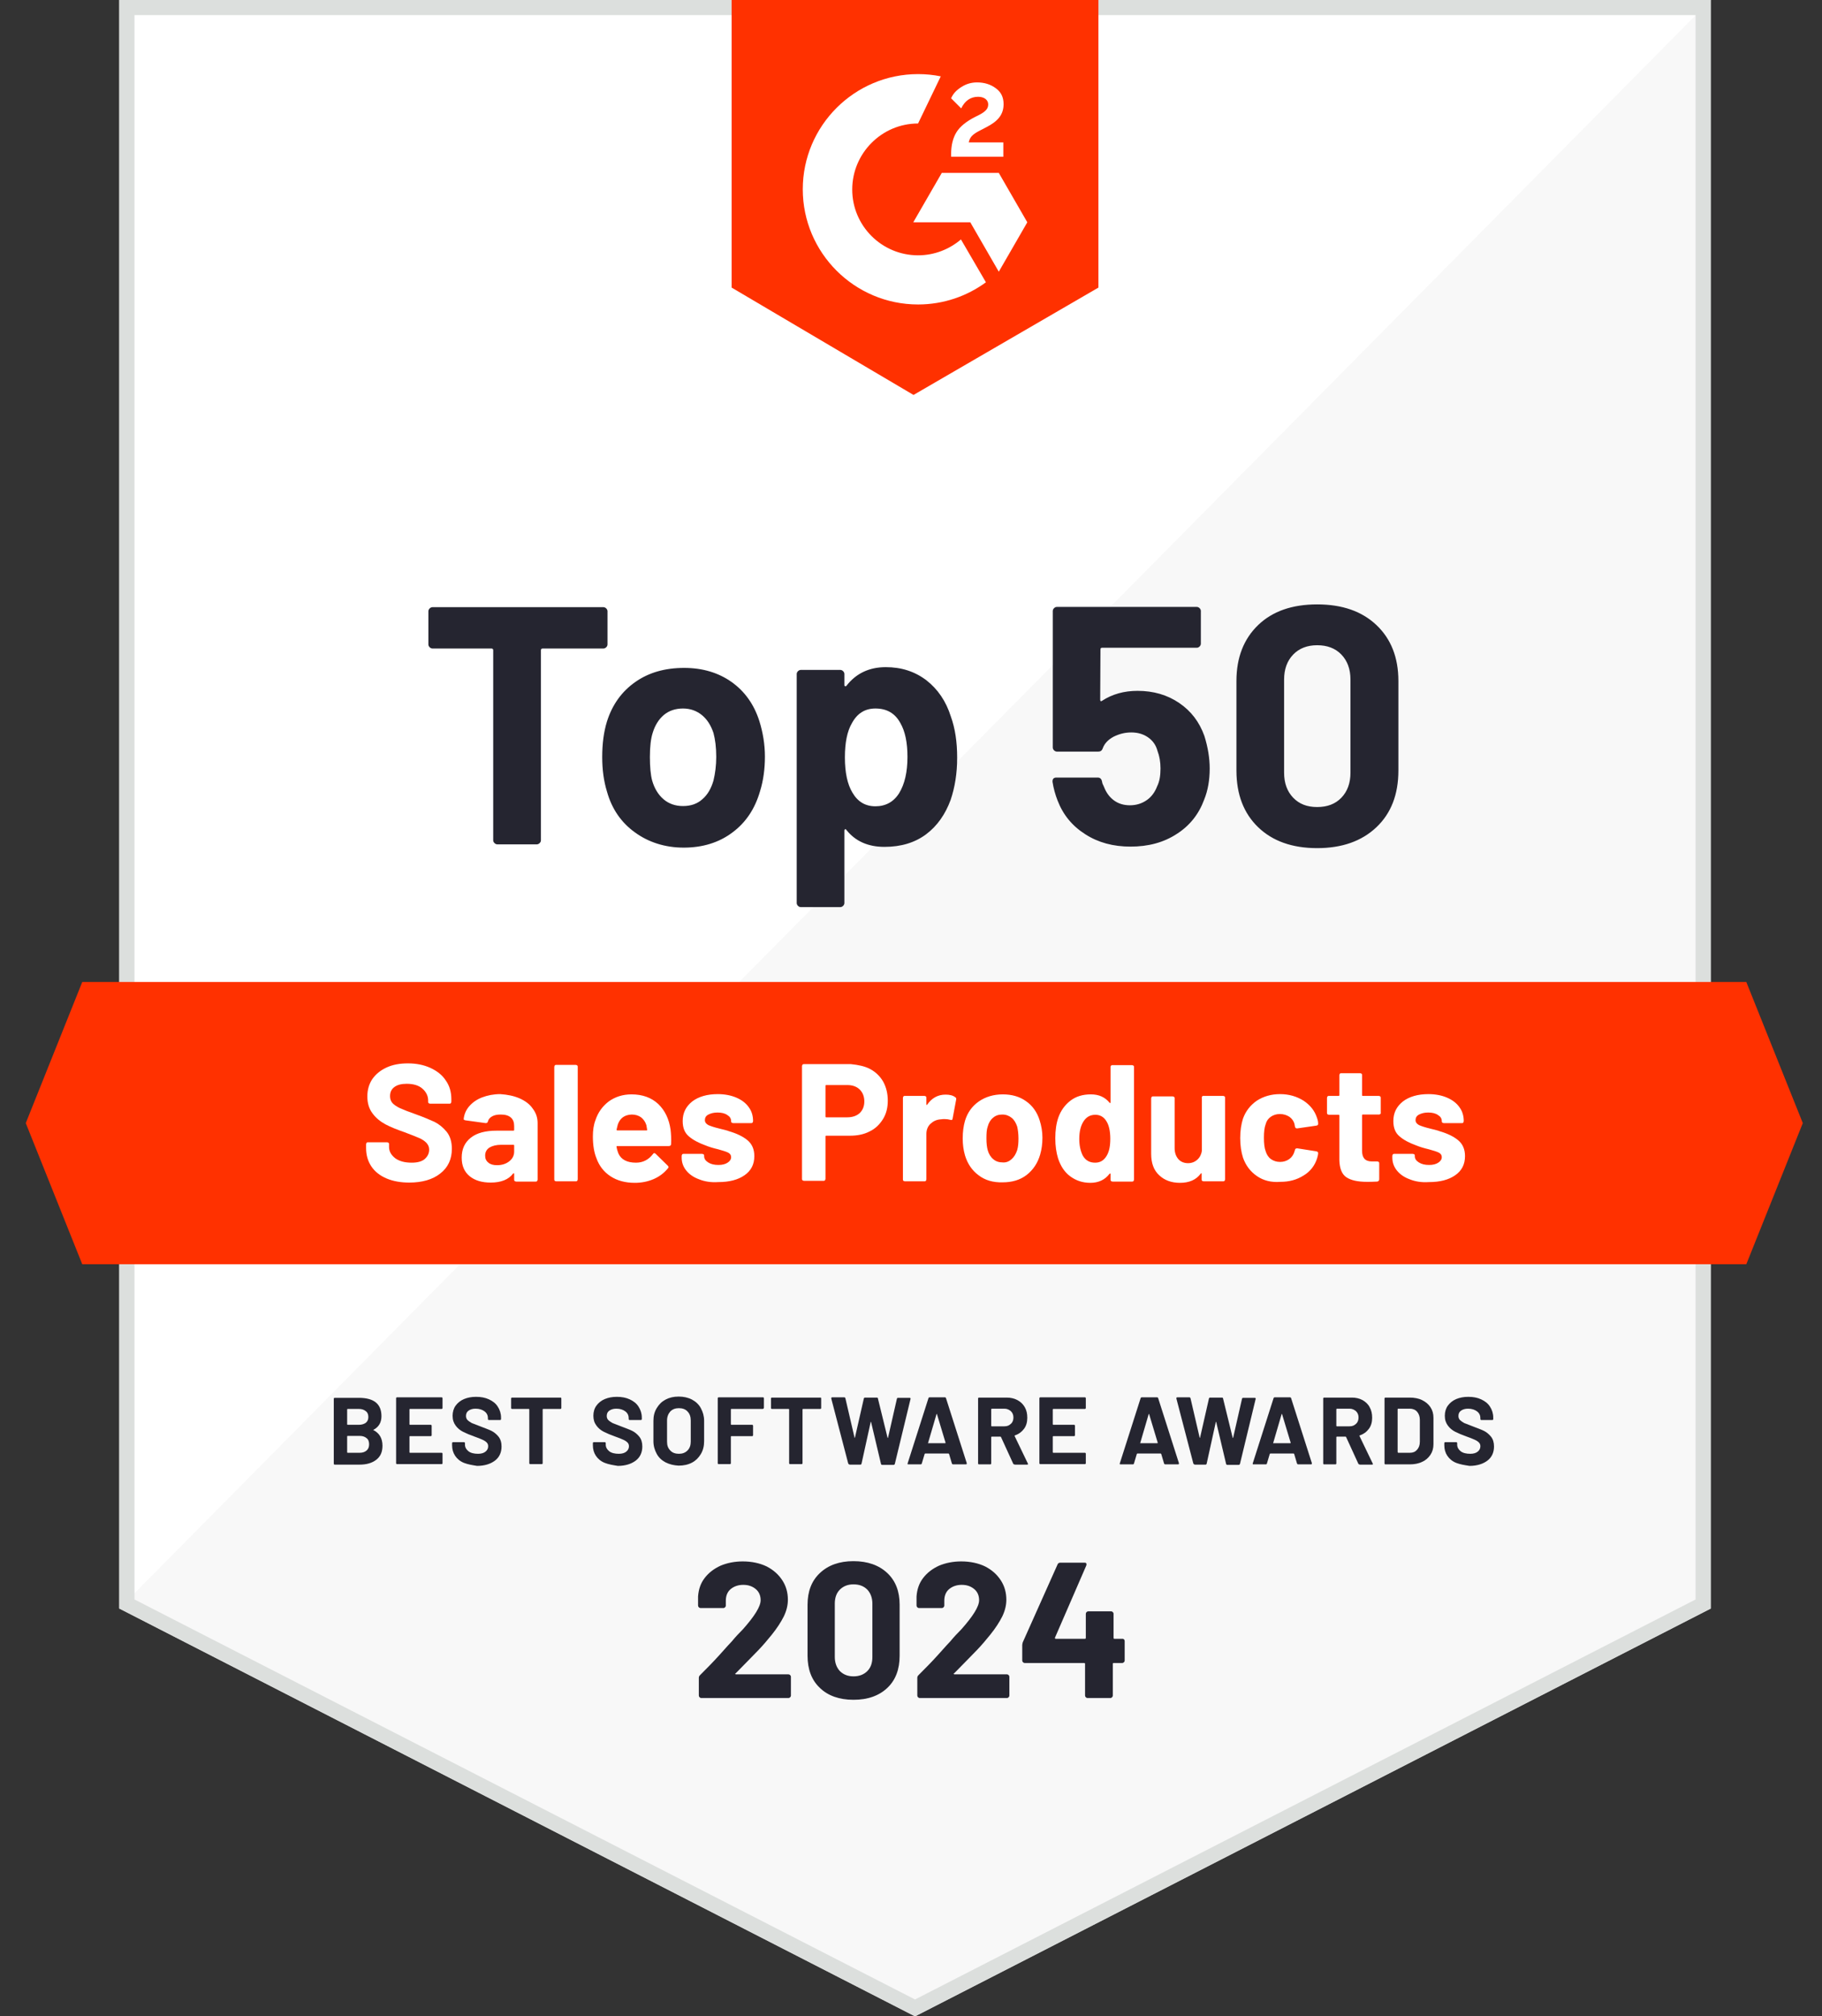
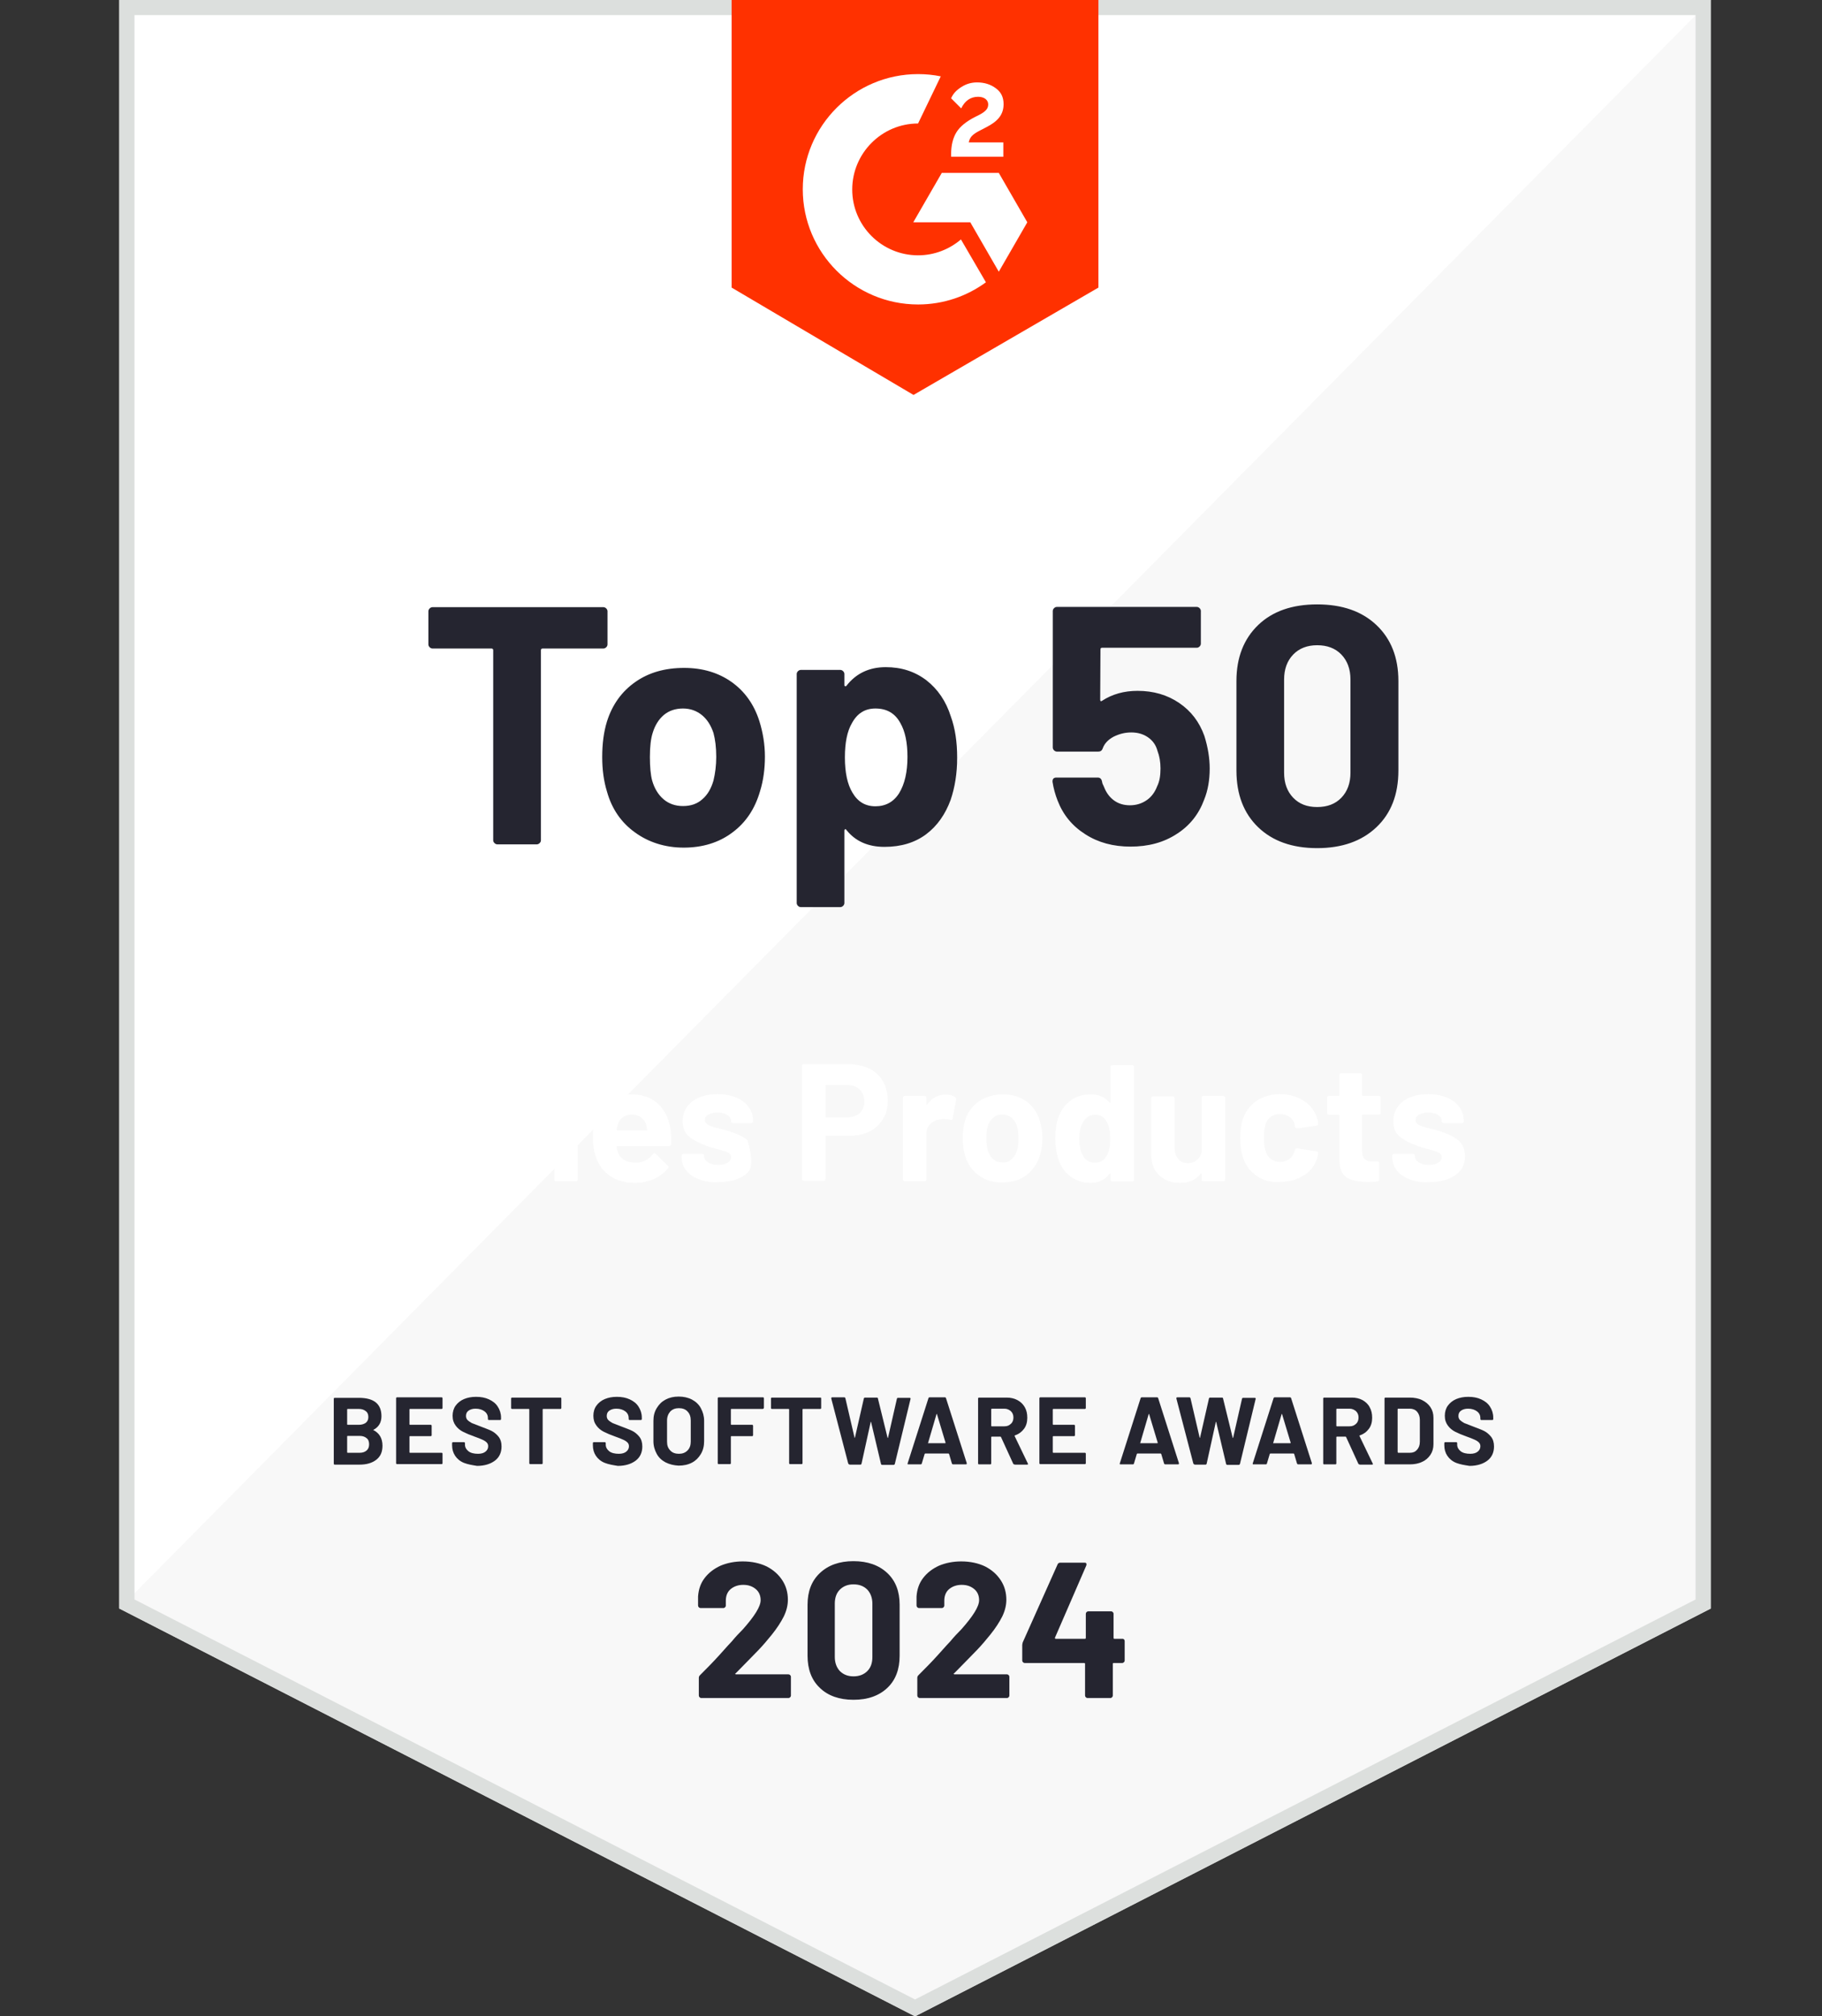
<svg xmlns="http://www.w3.org/2000/svg" width="113" height="125" viewBox="0 0 113 125" fill="none">
  <rect x="0" y="0" width="113" height="125" fill="#333333" stroke="none" />
  <path d="M106.099 99.719L56.75 125L7.402 99.719V0H106.099V99.719Z" fill="#F8F8F8" />
  <path d="M7.402 0V99.719L106.099 0H7.402Z" fill="white" />
  <path d="M105.16 0.938V99.156L56.75 123.953L8.341 99.156V0.938H105.16ZM106.099 0H7.402V99.719L56.75 125L106.099 99.719V0Z" fill="#DCDFDD" />
  <path d="M68.124 17.828L56.656 24.484L45.375 17.828V0H68.124V17.828Z" fill="#FF3100" />
  <path d="M62.226 8.828H60.083C60.145 8.484 60.349 8.312 60.771 8.094L61.162 7.891C61.866 7.531 62.242 7.125 62.242 6.453C62.242 6.031 62.086 5.703 61.757 5.469C61.444 5.234 61.053 5.109 60.599 5.109C60.239 5.109 59.926 5.203 59.629 5.391C59.332 5.578 59.113 5.797 58.988 6.094L59.613 6.719C59.848 6.234 60.208 6 60.662 6C61.053 6 61.288 6.203 61.288 6.469C61.288 6.703 61.178 6.891 60.724 7.125L60.474 7.25C59.926 7.531 59.535 7.844 59.316 8.203C59.097 8.562 58.988 9.016 58.988 9.563V9.719H62.226V8.828ZM61.945 10.719H58.409L56.641 13.781H60.177L61.945 16.844L63.713 13.781L61.945 10.719Z" fill="white" />
  <path d="M56.938 15.828C54.685 15.828 52.855 14 52.855 11.75C52.855 9.5 54.685 7.656 56.938 7.656L58.346 4.734C57.893 4.641 57.423 4.594 56.938 4.594C52.995 4.594 49.788 7.797 49.788 11.734C49.788 15.672 52.995 18.875 56.938 18.875C58.519 18.875 59.974 18.359 61.147 17.5L59.598 14.844C58.879 15.453 57.955 15.828 56.938 15.828Z" fill="white" />
-   <path d="M108.305 78.375H5.102L1.598 69.625L5.102 60.875H108.305L111.809 69.625L108.305 78.375Z" fill="#FF3100" />
  <path d="M37.599 37.719C37.646 37.766 37.677 37.828 37.677 37.891V39.953C37.677 40.016 37.646 40.078 37.599 40.125C37.552 40.172 37.489 40.203 37.427 40.203H33.656C33.593 40.203 33.547 40.234 33.547 40.312V52.094C33.547 52.172 33.515 52.219 33.468 52.266C33.421 52.312 33.359 52.344 33.296 52.344H30.84C30.777 52.344 30.715 52.312 30.668 52.266C30.621 52.219 30.589 52.156 30.589 52.094V40.312C30.589 40.25 30.558 40.203 30.48 40.203H26.819C26.756 40.203 26.694 40.172 26.647 40.125C26.6 40.078 26.568 40.016 26.568 39.953V37.891C26.568 37.828 26.6 37.766 26.647 37.719C26.694 37.672 26.756 37.641 26.819 37.641H37.427C37.489 37.641 37.552 37.672 37.599 37.719Z" fill="#252530" />
  <path d="M39.367 51.594C38.522 50.984 37.943 50.141 37.646 49.078C37.443 48.422 37.349 47.703 37.349 46.938C37.349 46.109 37.443 45.375 37.646 44.719C37.974 43.688 38.553 42.875 39.398 42.281C40.243 41.688 41.245 41.406 42.434 41.406C43.576 41.406 44.562 41.703 45.375 42.281C46.189 42.859 46.768 43.672 47.096 44.703C47.315 45.406 47.44 46.141 47.44 46.906C47.44 47.656 47.346 48.375 47.143 49.031C46.83 50.125 46.267 50.984 45.422 51.609C44.593 52.234 43.576 52.547 42.402 52.547C41.229 52.547 40.196 52.203 39.367 51.594ZM43.56 49.547C43.889 49.266 44.108 48.875 44.249 48.391C44.358 47.938 44.421 47.453 44.421 46.922C44.421 46.328 44.358 45.844 44.249 45.438C44.092 44.969 43.857 44.594 43.529 44.328C43.2 44.062 42.809 43.922 42.355 43.922C41.886 43.922 41.479 44.062 41.166 44.328C40.853 44.594 40.619 44.969 40.478 45.438C40.368 45.781 40.306 46.266 40.306 46.922C40.306 47.547 40.353 48.047 40.447 48.391C40.587 48.875 40.822 49.266 41.151 49.547C41.479 49.828 41.886 49.969 42.355 49.969C42.856 49.969 43.247 49.828 43.56 49.547ZM59.363 46.969C59.363 47.938 59.222 48.812 58.956 49.594C58.627 50.484 58.127 51.203 57.438 51.719C56.75 52.234 55.889 52.5 54.857 52.5C53.84 52.5 53.057 52.156 52.494 51.453C52.463 51.406 52.431 51.391 52.416 51.406C52.385 51.422 52.369 51.453 52.369 51.484V55.984C52.369 56.047 52.338 56.109 52.291 56.156C52.244 56.203 52.181 56.234 52.119 56.234H49.662C49.6 56.234 49.537 56.203 49.49 56.156C49.443 56.109 49.412 56.047 49.412 55.984V41.781C49.412 41.719 49.443 41.656 49.49 41.609C49.537 41.562 49.6 41.531 49.662 41.531H52.119C52.181 41.531 52.244 41.562 52.291 41.609C52.338 41.656 52.369 41.719 52.369 41.781V42.469C52.369 42.516 52.385 42.531 52.416 42.547C52.447 42.547 52.478 42.547 52.494 42.516C53.089 41.75 53.902 41.359 54.935 41.359C55.905 41.359 56.734 41.625 57.454 42.172C58.158 42.719 58.674 43.469 58.972 44.422C59.238 45.156 59.363 46 59.363 46.969ZM56.281 46.922C56.281 46.047 56.14 45.344 55.842 44.828C55.514 44.219 54.998 43.922 54.293 43.922C53.652 43.922 53.167 44.219 52.838 44.828C52.541 45.328 52.4 46.047 52.4 46.953C52.4 47.891 52.557 48.625 52.87 49.141C53.198 49.703 53.668 49.984 54.293 49.984C54.919 49.984 55.42 49.719 55.764 49.172C56.108 48.609 56.281 47.859 56.281 46.922ZM75.025 47.641C75.025 48.359 74.915 49 74.68 49.578C74.352 50.469 73.788 51.188 72.975 51.703C72.161 52.234 71.207 52.484 70.112 52.484C69.048 52.484 68.109 52.234 67.311 51.719C66.497 51.203 65.934 50.516 65.59 49.625C65.449 49.266 65.34 48.875 65.277 48.469V48.438C65.277 48.281 65.355 48.203 65.527 48.203H68.078C68.219 48.203 68.312 48.281 68.344 48.438C68.359 48.516 68.375 48.594 68.406 48.641C68.438 48.703 68.453 48.75 68.469 48.781C68.61 49.141 68.813 49.422 69.095 49.625C69.376 49.828 69.705 49.922 70.08 49.922C70.472 49.922 70.816 49.812 71.113 49.609C71.41 49.406 71.629 49.109 71.77 48.734C71.911 48.453 71.974 48.094 71.974 47.641C71.974 47.234 71.911 46.875 71.786 46.547C71.692 46.188 71.489 45.906 71.191 45.703C70.894 45.5 70.55 45.406 70.159 45.406C69.767 45.406 69.408 45.5 69.063 45.672C68.719 45.859 68.5 46.094 68.391 46.391C68.344 46.531 68.25 46.594 68.125 46.594H65.543C65.48 46.594 65.418 46.562 65.371 46.516C65.324 46.469 65.293 46.406 65.293 46.344V37.875C65.293 37.812 65.324 37.75 65.371 37.703C65.418 37.656 65.48 37.625 65.543 37.625H74.227C74.289 37.625 74.352 37.656 74.399 37.703C74.446 37.75 74.477 37.812 74.477 37.875V39.906C74.477 39.969 74.446 40.031 74.399 40.078C74.352 40.125 74.289 40.156 74.227 40.156H68.359C68.281 40.156 68.25 40.188 68.25 40.266L68.234 43.375C68.234 43.469 68.281 43.5 68.359 43.438C68.985 43.031 69.721 42.828 70.55 42.828C71.535 42.828 72.396 43.078 73.131 43.578C73.867 44.078 74.383 44.75 74.696 45.625C74.915 46.328 75.025 47 75.025 47.641ZM78.029 51.281C77.137 50.422 76.683 49.25 76.683 47.766V42.219C76.683 40.766 77.137 39.609 78.029 38.75C78.921 37.891 80.141 37.469 81.69 37.469C83.239 37.469 84.459 37.891 85.367 38.75C86.274 39.609 86.728 40.766 86.728 42.219V47.766C86.728 49.25 86.274 50.422 85.367 51.281C84.459 52.141 83.239 52.578 81.69 52.578C80.141 52.578 78.921 52.141 78.029 51.281ZM83.192 49.453C83.567 49.062 83.755 48.547 83.755 47.906V42.125C83.755 41.484 83.567 40.969 83.192 40.578C82.816 40.188 82.316 40 81.69 40C81.08 40 80.579 40.188 80.203 40.578C79.828 40.969 79.64 41.484 79.64 42.125V47.906C79.64 48.547 79.828 49.062 80.203 49.453C80.579 49.844 81.064 50.031 81.69 50.031C82.316 50.031 82.816 49.844 83.192 49.453Z" fill="#252530" />
  <path d="M23.158 88.656C23.533 88.844 23.721 89.172 23.721 89.625C23.721 90.016 23.596 90.297 23.33 90.5C23.064 90.703 22.72 90.797 22.297 90.797H20.764C20.748 90.797 20.733 90.797 20.717 90.781C20.701 90.766 20.701 90.75 20.701 90.734V86.719C20.701 86.703 20.701 86.688 20.717 86.672C20.733 86.656 20.748 86.656 20.764 86.656H22.25C23.189 86.656 23.658 87.031 23.658 87.797C23.658 88.188 23.486 88.469 23.158 88.641C23.142 88.625 23.142 88.641 23.158 88.656ZM21.53 87.375V88.297C21.53 88.312 21.546 88.328 21.562 88.328H22.25C22.438 88.328 22.579 88.281 22.688 88.203C22.798 88.109 22.845 88 22.845 87.844C22.845 87.688 22.798 87.562 22.688 87.484C22.579 87.391 22.438 87.344 22.25 87.344H21.562C21.546 87.344 21.53 87.359 21.53 87.375ZM22.735 89.922C22.845 89.828 22.892 89.703 22.892 89.531C22.892 89.375 22.845 89.234 22.735 89.156C22.626 89.062 22.485 89.016 22.297 89.016H21.562C21.546 89.016 21.53 89.031 21.53 89.047V90.031C21.53 90.047 21.546 90.062 21.562 90.062H22.313C22.485 90.062 22.626 90.016 22.735 89.922ZM27.429 87.328C27.413 87.344 27.398 87.344 27.382 87.344H25.426C25.411 87.344 25.395 87.359 25.395 87.375V88.297C25.395 88.312 25.411 88.328 25.426 88.328H26.709C26.725 88.328 26.741 88.328 26.756 88.344C26.772 88.359 26.772 88.375 26.772 88.391V88.969C26.772 88.984 26.772 89 26.756 89.016C26.741 89.031 26.725 89.031 26.709 89.031H25.426C25.411 89.031 25.395 89.047 25.395 89.062V90.031C25.395 90.047 25.411 90.062 25.426 90.062H27.382C27.398 90.062 27.413 90.062 27.429 90.078C27.445 90.094 27.445 90.109 27.445 90.125V90.703C27.445 90.719 27.445 90.734 27.429 90.75C27.413 90.766 27.398 90.766 27.382 90.766H24.628C24.613 90.766 24.597 90.766 24.581 90.75C24.566 90.734 24.566 90.719 24.566 90.703V86.688C24.566 86.672 24.566 86.656 24.581 86.641C24.597 86.625 24.613 86.625 24.628 86.625H27.382C27.398 86.625 27.413 86.625 27.429 86.641C27.445 86.656 27.445 86.672 27.445 86.688V87.266C27.445 87.297 27.445 87.312 27.429 87.328Z" fill="#252530" />
  <path d="M28.774 90.688C28.54 90.594 28.352 90.438 28.227 90.25C28.102 90.062 28.039 89.844 28.039 89.594V89.469C28.039 89.453 28.039 89.438 28.055 89.422C28.07 89.406 28.086 89.406 28.102 89.406H28.774C28.79 89.406 28.806 89.406 28.821 89.422C28.837 89.438 28.837 89.453 28.837 89.469V89.562C28.837 89.719 28.915 89.859 29.056 89.969C29.197 90.078 29.4 90.125 29.651 90.125C29.854 90.125 30.011 90.078 30.12 89.984C30.23 89.891 30.276 89.781 30.276 89.656C30.276 89.562 30.245 89.484 30.183 89.422C30.12 89.359 30.026 89.297 29.917 89.25C29.807 89.203 29.635 89.125 29.4 89.047C29.134 88.953 28.915 88.859 28.727 88.766C28.54 88.672 28.383 88.547 28.258 88.375C28.133 88.203 28.07 88.016 28.07 87.766C28.07 87.531 28.133 87.312 28.258 87.141C28.383 86.969 28.555 86.828 28.774 86.734C28.994 86.641 29.244 86.594 29.525 86.594C29.823 86.594 30.089 86.641 30.323 86.75C30.558 86.859 30.746 87 30.871 87.203C30.996 87.391 31.074 87.625 31.074 87.875V87.969C31.074 87.984 31.074 88 31.059 88.016C31.043 88.031 31.027 88.031 31.012 88.031H30.323C30.308 88.031 30.292 88.031 30.276 88.016C30.261 88 30.261 87.984 30.261 87.969V87.922C30.261 87.75 30.198 87.609 30.057 87.5C29.917 87.391 29.729 87.328 29.494 87.328C29.306 87.328 29.166 87.375 29.056 87.453C28.947 87.531 28.9 87.641 28.9 87.781C28.9 87.875 28.931 87.969 28.994 88.031C29.056 88.094 29.15 88.156 29.259 88.219C29.385 88.266 29.572 88.344 29.823 88.438C30.104 88.547 30.323 88.625 30.48 88.703C30.636 88.781 30.793 88.906 30.918 89.062C31.043 89.219 31.106 89.422 31.106 89.672C31.106 90.047 30.965 90.344 30.699 90.547C30.433 90.75 30.057 90.875 29.588 90.875C29.291 90.828 29.009 90.781 28.774 90.688Z" fill="#252530" />
  <path d="M34.798 86.656C34.814 86.672 34.814 86.688 34.814 86.703V87.281C34.814 87.297 34.814 87.312 34.798 87.328C34.782 87.344 34.767 87.344 34.751 87.344H33.687C33.672 87.344 33.656 87.359 33.656 87.375V90.703C33.656 90.719 33.656 90.734 33.64 90.75C33.625 90.766 33.609 90.766 33.593 90.766H32.889C32.874 90.766 32.858 90.766 32.842 90.75C32.827 90.734 32.827 90.719 32.827 90.703V87.375C32.827 87.359 32.811 87.344 32.795 87.344H31.763C31.747 87.344 31.732 87.344 31.716 87.328C31.7 87.312 31.7 87.297 31.7 87.281V86.703C31.7 86.688 31.7 86.672 31.716 86.656C31.732 86.641 31.747 86.641 31.763 86.641H34.767C34.767 86.625 34.782 86.641 34.798 86.656ZM37.505 90.688C37.27 90.594 37.083 90.438 36.957 90.25C36.832 90.062 36.77 89.844 36.77 89.594V89.469C36.77 89.453 36.77 89.438 36.785 89.422C36.801 89.406 36.816 89.406 36.832 89.406H37.505C37.521 89.406 37.536 89.406 37.552 89.422C37.568 89.438 37.568 89.453 37.568 89.469V89.562C37.568 89.719 37.646 89.859 37.786 89.969C37.927 90.078 38.131 90.125 38.381 90.125C38.584 90.125 38.741 90.078 38.85 89.984C38.96 89.891 39.007 89.781 39.007 89.656C39.007 89.562 38.976 89.484 38.913 89.422C38.85 89.359 38.757 89.297 38.647 89.25C38.538 89.203 38.365 89.125 38.131 89.047C37.865 88.953 37.646 88.859 37.458 88.766C37.27 88.672 37.114 88.547 36.989 88.375C36.863 88.203 36.801 88.016 36.801 87.766C36.801 87.531 36.863 87.312 36.989 87.141C37.114 86.969 37.286 86.828 37.505 86.734C37.724 86.641 37.974 86.594 38.256 86.594C38.553 86.594 38.819 86.641 39.054 86.75C39.289 86.859 39.476 87 39.602 87.203C39.727 87.391 39.805 87.625 39.805 87.875V87.969C39.805 87.984 39.805 88 39.789 88.016C39.774 88.031 39.758 88.031 39.742 88.031H39.054C39.038 88.031 39.023 88.031 39.007 88.016C38.991 88 38.991 87.984 38.991 87.969V87.922C38.991 87.75 38.929 87.609 38.788 87.5C38.647 87.391 38.459 87.328 38.225 87.328C38.037 87.328 37.896 87.375 37.786 87.453C37.677 87.531 37.63 87.641 37.63 87.781C37.63 87.875 37.661 87.969 37.724 88.031C37.786 88.094 37.88 88.156 37.99 88.219C38.115 88.266 38.303 88.344 38.553 88.438C38.835 88.547 39.054 88.625 39.21 88.703C39.367 88.781 39.523 88.906 39.648 89.062C39.774 89.219 39.836 89.422 39.836 89.672C39.836 90.047 39.695 90.344 39.429 90.547C39.163 90.75 38.788 90.875 38.319 90.875C38.021 90.828 37.74 90.781 37.505 90.688ZM41.276 90.656C41.041 90.531 40.853 90.359 40.728 90.125C40.603 89.891 40.525 89.641 40.525 89.344V88.078C40.525 87.781 40.587 87.531 40.728 87.297C40.869 87.062 41.041 86.891 41.276 86.766C41.51 86.641 41.776 86.578 42.089 86.578C42.402 86.578 42.684 86.641 42.919 86.766C43.153 86.891 43.341 87.062 43.466 87.297C43.591 87.531 43.669 87.781 43.669 88.078V89.344C43.669 89.641 43.607 89.906 43.466 90.141C43.325 90.375 43.153 90.547 42.919 90.672C42.684 90.797 42.402 90.859 42.089 90.859C41.792 90.844 41.526 90.781 41.276 90.656ZM42.637 89.922C42.778 89.781 42.84 89.594 42.84 89.375V88.062C42.84 87.828 42.778 87.641 42.637 87.5C42.512 87.359 42.324 87.297 42.105 87.297C41.886 87.297 41.714 87.359 41.573 87.5C41.448 87.641 41.37 87.828 41.37 88.062V89.375C41.37 89.609 41.432 89.781 41.573 89.922C41.698 90.062 41.886 90.125 42.105 90.125C42.324 90.125 42.496 90.062 42.637 89.922ZM47.346 87.328C47.331 87.344 47.315 87.344 47.299 87.344H45.359C45.344 87.344 45.328 87.359 45.328 87.375V88.297C45.328 88.312 45.344 88.328 45.359 88.328H46.642C46.658 88.328 46.674 88.328 46.689 88.344C46.705 88.359 46.705 88.375 46.705 88.391V88.969C46.705 88.984 46.705 89 46.689 89.016C46.674 89.031 46.658 89.031 46.642 89.031H45.359C45.344 89.031 45.328 89.047 45.328 89.062V90.703C45.328 90.719 45.328 90.734 45.312 90.75C45.297 90.766 45.281 90.766 45.265 90.766H44.577C44.561 90.766 44.546 90.766 44.53 90.75C44.514 90.734 44.514 90.719 44.514 90.703V86.688C44.514 86.672 44.514 86.656 44.53 86.641C44.546 86.625 44.561 86.625 44.577 86.625H47.315C47.331 86.625 47.346 86.625 47.362 86.641C47.378 86.656 47.378 86.672 47.378 86.688V87.266C47.378 87.297 47.362 87.312 47.346 87.328ZM50.914 86.656C50.929 86.672 50.929 86.688 50.929 86.703V87.281C50.929 87.297 50.929 87.312 50.914 87.328C50.898 87.344 50.882 87.344 50.867 87.344H49.803C49.787 87.344 49.772 87.359 49.772 87.375V90.703C49.772 90.719 49.772 90.734 49.756 90.75C49.74 90.766 49.725 90.766 49.709 90.766H49.005C48.989 90.766 48.974 90.766 48.958 90.75C48.942 90.734 48.942 90.719 48.942 90.703V87.375C48.942 87.359 48.927 87.344 48.911 87.344H47.878C47.863 87.344 47.847 87.344 47.831 87.328C47.816 87.312 47.816 87.297 47.816 87.281V86.703C47.816 86.688 47.816 86.672 47.831 86.656C47.847 86.641 47.863 86.641 47.878 86.641H50.882C50.882 86.625 50.914 86.641 50.914 86.656Z" fill="#252530" />
  <path d="M52.604 90.719L51.556 86.703V86.672C51.556 86.641 51.571 86.625 51.618 86.625H52.354C52.401 86.625 52.416 86.641 52.432 86.688L52.995 89.109C52.995 89.125 53.011 89.141 53.011 89.141C53.011 89.141 53.026 89.125 53.026 89.109L53.574 86.703C53.59 86.656 53.605 86.641 53.652 86.641H54.372C54.419 86.641 54.45 86.656 54.45 86.703L55.045 89.125C55.045 89.141 55.06 89.141 55.06 89.141C55.076 89.141 55.076 89.141 55.076 89.125L55.624 86.719C55.639 86.672 55.655 86.656 55.702 86.656H56.406C56.469 86.656 56.484 86.688 56.469 86.734L55.498 90.75C55.483 90.797 55.452 90.812 55.42 90.812H54.716C54.669 90.812 54.654 90.797 54.638 90.75L54.028 88.172C54.028 88.156 54.012 88.141 54.012 88.141C53.996 88.141 53.996 88.156 53.996 88.172L53.433 90.734C53.418 90.781 53.402 90.797 53.355 90.797H52.698C52.651 90.781 52.62 90.766 52.604 90.719Z" fill="#252530" />
  <path d="M59.034 90.719L58.862 90.141C58.846 90.125 58.846 90.109 58.831 90.109H57.376C57.36 90.109 57.36 90.125 57.344 90.141L57.172 90.719C57.156 90.766 57.141 90.781 57.094 90.781H56.343C56.312 90.781 56.296 90.781 56.296 90.766C56.28 90.75 56.28 90.734 56.296 90.703L57.579 86.688C57.594 86.641 57.61 86.625 57.657 86.625H58.596C58.643 86.625 58.658 86.641 58.674 86.688L59.957 90.703V90.734C59.957 90.766 59.941 90.781 59.895 90.781H59.144C59.065 90.781 59.05 90.766 59.034 90.719ZM57.563 89.469H58.611C58.643 89.469 58.643 89.453 58.643 89.438L58.111 87.672C58.111 87.656 58.095 87.656 58.095 87.656C58.08 87.656 58.08 87.672 58.08 87.672L57.563 89.438C57.548 89.453 57.548 89.469 57.563 89.469ZM62.836 90.734L62.085 89.094C62.069 89.078 62.069 89.062 62.054 89.062H61.506C61.49 89.062 61.475 89.078 61.475 89.094V90.719C61.475 90.734 61.475 90.75 61.459 90.766C61.444 90.781 61.428 90.781 61.412 90.781H60.724C60.708 90.781 60.693 90.781 60.677 90.766C60.661 90.75 60.661 90.734 60.661 90.719V86.703C60.661 86.688 60.661 86.672 60.677 86.656C60.693 86.641 60.708 86.641 60.724 86.641H62.429C62.679 86.641 62.899 86.688 63.102 86.797C63.305 86.906 63.446 87.047 63.556 87.234C63.665 87.422 63.712 87.641 63.712 87.891C63.712 88.156 63.65 88.391 63.509 88.578C63.368 88.766 63.18 88.906 62.946 88.984C62.93 89 62.914 89 62.93 89.031L63.743 90.719C63.759 90.734 63.759 90.75 63.759 90.75C63.759 90.781 63.743 90.797 63.697 90.797H62.961C62.867 90.781 62.852 90.766 62.836 90.734ZM61.475 87.375V88.391C61.475 88.406 61.49 88.422 61.506 88.422H62.288C62.461 88.422 62.586 88.375 62.695 88.266C62.805 88.172 62.852 88.031 62.852 87.875C62.852 87.719 62.805 87.594 62.695 87.484C62.586 87.391 62.461 87.328 62.288 87.328H61.506C61.475 87.344 61.475 87.359 61.475 87.375ZM67.326 87.328C67.311 87.344 67.295 87.344 67.279 87.344H65.324C65.308 87.344 65.293 87.359 65.293 87.375V88.297C65.293 88.312 65.308 88.328 65.324 88.328H66.607C66.622 88.328 66.638 88.328 66.654 88.344C66.669 88.359 66.669 88.375 66.669 88.391V88.969C66.669 88.984 66.669 89 66.654 89.016C66.638 89.031 66.622 89.031 66.607 89.031H65.324C65.308 89.031 65.293 89.047 65.293 89.062V90.031C65.293 90.047 65.308 90.062 65.324 90.062H67.279C67.295 90.062 67.311 90.062 67.326 90.078C67.342 90.094 67.342 90.109 67.342 90.125V90.703C67.342 90.719 67.342 90.734 67.326 90.75C67.311 90.766 67.295 90.766 67.279 90.766H64.526C64.51 90.766 64.495 90.766 64.479 90.75C64.463 90.734 64.463 90.719 64.463 90.703V86.688C64.463 86.672 64.463 86.656 64.479 86.641C64.495 86.625 64.51 86.625 64.526 86.625H67.279C67.295 86.625 67.311 86.625 67.326 86.641C67.342 86.656 67.342 86.672 67.342 86.688V87.266C67.342 87.297 67.342 87.312 67.326 87.328Z" fill="#252530" />
  <path d="M72.193 90.719L72.021 90.141C72.005 90.125 72.005 90.109 71.99 90.109H70.535C70.519 90.109 70.519 90.125 70.503 90.141L70.331 90.719C70.316 90.766 70.3 90.781 70.253 90.781H69.502C69.471 90.781 69.455 90.781 69.455 90.766C69.439 90.75 69.439 90.734 69.455 90.703L70.738 86.688C70.754 86.641 70.769 86.625 70.816 86.625H71.755C71.802 86.625 71.818 86.641 71.833 86.688L73.116 90.703V90.734C73.116 90.766 73.101 90.781 73.054 90.781H72.303C72.225 90.781 72.209 90.766 72.193 90.719ZM70.722 89.469H71.771C71.802 89.469 71.802 89.453 71.802 89.438L71.27 87.672C71.27 87.656 71.254 87.656 71.254 87.656C71.239 87.656 71.239 87.672 71.239 87.672L70.722 89.438C70.707 89.453 70.707 89.469 70.722 89.469Z" fill="#252530" />
  <path d="M74.008 90.719L72.96 86.703V86.672C72.96 86.641 72.976 86.625 73.023 86.625H73.758C73.805 86.625 73.82 86.641 73.836 86.688L74.399 89.109C74.399 89.125 74.415 89.141 74.415 89.141C74.415 89.141 74.431 89.125 74.431 89.109L74.978 86.703C74.994 86.656 75.01 86.641 75.056 86.641H75.776C75.823 86.641 75.855 86.656 75.855 86.703L76.449 89.125C76.449 89.141 76.465 89.141 76.465 89.141C76.48 89.141 76.48 89.141 76.48 89.125L77.028 86.719C77.044 86.672 77.059 86.656 77.106 86.656H77.81C77.873 86.656 77.888 86.688 77.873 86.734L76.903 90.75C76.887 90.797 76.856 90.812 76.825 90.812H76.121C76.073 90.812 76.058 90.797 76.042 90.75L75.432 88.172C75.432 88.156 75.416 88.141 75.416 88.141C75.401 88.141 75.401 88.156 75.401 88.172L74.838 90.734C74.822 90.781 74.806 90.797 74.759 90.797H74.102C74.055 90.781 74.024 90.766 74.008 90.719Z" fill="#252530" />
  <path d="M80.438 90.719L80.266 90.141C80.251 90.125 80.251 90.109 80.235 90.109H78.78C78.764 90.109 78.764 90.125 78.749 90.141L78.576 90.719C78.561 90.766 78.545 90.781 78.498 90.781H77.747C77.716 90.781 77.7 90.781 77.7 90.766C77.685 90.75 77.685 90.734 77.7 90.703L78.983 86.688C78.999 86.641 79.014 86.625 79.061 86.625H80C80.047 86.625 80.063 86.641 80.078 86.688L81.361 90.703V90.734C81.361 90.766 81.346 90.781 81.299 90.781H80.548C80.47 90.781 80.454 90.766 80.438 90.719ZM78.968 89.469H80.016C80.047 89.469 80.047 89.453 80.047 89.438L79.515 87.672C79.515 87.656 79.499 87.656 79.499 87.656C79.484 87.656 79.484 87.672 79.484 87.672L78.968 89.438C78.952 89.453 78.952 89.469 78.968 89.469ZM84.24 90.734L83.489 89.094C83.474 89.078 83.474 89.062 83.458 89.062H82.91C82.895 89.062 82.879 89.078 82.879 89.094V90.719C82.879 90.734 82.879 90.75 82.863 90.766C82.848 90.781 82.832 90.781 82.817 90.781H82.128C82.112 90.781 82.097 90.781 82.081 90.766C82.066 90.75 82.066 90.734 82.066 90.719V86.703C82.066 86.688 82.066 86.672 82.081 86.656C82.097 86.641 82.112 86.641 82.128 86.641H83.834C84.084 86.641 84.303 86.688 84.506 86.797C84.694 86.906 84.85 87.047 84.944 87.234C85.054 87.422 85.101 87.641 85.101 87.891C85.101 88.156 85.038 88.391 84.897 88.578C84.757 88.766 84.569 88.906 84.334 88.984C84.319 89 84.303 89 84.319 89.031L85.132 90.719C85.148 90.734 85.148 90.75 85.148 90.75C85.148 90.781 85.132 90.797 85.085 90.797H84.35C84.272 90.781 84.256 90.766 84.24 90.734ZM82.879 87.375V88.391C82.879 88.406 82.895 88.422 82.91 88.422H83.693C83.865 88.422 83.99 88.375 84.1 88.266C84.209 88.172 84.256 88.031 84.256 87.875C84.256 87.719 84.209 87.594 84.1 87.484C83.99 87.391 83.865 87.328 83.693 87.328H82.91C82.879 87.344 82.879 87.359 82.879 87.375ZM85.883 90.766C85.868 90.75 85.868 90.734 85.868 90.719V86.703C85.868 86.688 85.868 86.672 85.883 86.656C85.899 86.641 85.914 86.641 85.93 86.641H87.417C87.714 86.641 87.98 86.688 88.199 86.797C88.418 86.906 88.59 87.047 88.715 87.234C88.841 87.422 88.903 87.641 88.903 87.891V89.531C88.903 89.781 88.841 90 88.715 90.188C88.59 90.375 88.418 90.531 88.199 90.625C87.98 90.734 87.714 90.781 87.417 90.781H85.93C85.914 90.781 85.899 90.781 85.883 90.766ZM86.728 90.062H87.448C87.636 90.062 87.777 90 87.886 89.875C87.996 89.75 88.058 89.594 88.058 89.375V88.016C88.058 87.812 87.996 87.641 87.886 87.516C87.777 87.391 87.62 87.328 87.432 87.328H86.712C86.697 87.328 86.681 87.344 86.681 87.359V90.016C86.697 90.062 86.712 90.062 86.728 90.062ZM90.311 90.688C90.077 90.594 89.889 90.438 89.764 90.25C89.638 90.062 89.576 89.844 89.576 89.594V89.469C89.576 89.453 89.576 89.438 89.591 89.422C89.607 89.406 89.623 89.406 89.638 89.406H90.311C90.327 89.406 90.343 89.406 90.358 89.422C90.374 89.438 90.374 89.453 90.374 89.469V89.562C90.374 89.719 90.452 89.859 90.593 89.969C90.734 90.078 90.937 90.125 91.188 90.125C91.391 90.125 91.547 90.078 91.657 89.984C91.766 89.891 91.813 89.781 91.813 89.656C91.813 89.562 91.782 89.484 91.719 89.422C91.657 89.359 91.563 89.297 91.453 89.25C91.344 89.203 91.172 89.125 90.937 89.047C90.671 88.953 90.452 88.859 90.264 88.766C90.077 88.672 89.92 88.547 89.795 88.375C89.67 88.203 89.607 88.016 89.607 87.766C89.607 87.531 89.67 87.312 89.795 87.141C89.92 86.969 90.092 86.828 90.311 86.734C90.53 86.641 90.781 86.594 91.062 86.594C91.36 86.594 91.626 86.641 91.86 86.75C92.095 86.859 92.283 87 92.408 87.203C92.533 87.391 92.611 87.625 92.611 87.875V87.969C92.611 87.984 92.611 88 92.596 88.016C92.58 88.031 92.564 88.031 92.549 88.031H91.876C91.86 88.031 91.845 88.031 91.829 88.016C91.813 88 91.813 87.984 91.813 87.969V87.922C91.813 87.75 91.751 87.609 91.61 87.5C91.469 87.391 91.281 87.328 91.047 87.328C90.859 87.328 90.718 87.375 90.609 87.453C90.499 87.531 90.452 87.641 90.452 87.781C90.452 87.875 90.483 87.969 90.546 88.031C90.609 88.094 90.702 88.156 90.812 88.219C90.937 88.266 91.125 88.344 91.375 88.438C91.657 88.547 91.876 88.625 92.032 88.703C92.189 88.781 92.345 88.906 92.47 89.062C92.596 89.219 92.658 89.422 92.658 89.672C92.658 90.047 92.517 90.344 92.251 90.547C91.985 90.75 91.61 90.875 91.141 90.875C90.828 90.828 90.546 90.781 90.311 90.688Z" fill="#252530" />
  <path d="M45.594 103.766C45.61 103.781 45.625 103.797 45.641 103.797H48.895C48.942 103.797 48.974 103.813 49.005 103.844C49.036 103.875 49.052 103.906 49.052 103.953V105.109C49.052 105.156 49.036 105.188 49.005 105.219C48.974 105.25 48.942 105.266 48.895 105.266H43.497C43.45 105.266 43.419 105.25 43.388 105.219C43.356 105.188 43.341 105.156 43.341 105.109V104.016C43.341 103.937 43.372 103.891 43.419 103.844C43.81 103.453 44.217 103.047 44.624 102.594C45.031 102.141 45.281 101.859 45.391 101.75C45.61 101.484 45.844 101.234 46.079 101C46.799 100.188 47.174 99.594 47.174 99.203C47.174 98.922 47.08 98.688 46.877 98.516C46.673 98.344 46.423 98.25 46.095 98.25C45.782 98.25 45.516 98.344 45.312 98.516C45.109 98.688 45.015 98.938 45.015 99.234V99.531C45.015 99.578 44.999 99.609 44.968 99.641C44.937 99.672 44.906 99.688 44.859 99.688H43.45C43.404 99.688 43.372 99.672 43.341 99.641C43.31 99.609 43.294 99.578 43.294 99.531V98.969C43.325 98.531 43.45 98.156 43.701 97.828C43.951 97.5 44.28 97.25 44.687 97.062C45.093 96.891 45.563 96.797 46.063 96.797C46.627 96.797 47.127 96.906 47.55 97.109C47.972 97.328 48.285 97.609 48.52 97.969C48.755 98.328 48.864 98.734 48.864 99.172C48.864 99.5 48.786 99.844 48.614 100.203C48.441 100.547 48.191 100.938 47.863 101.344C47.612 101.656 47.346 101.969 47.065 102.266C46.783 102.563 46.345 103 45.782 103.578L45.61 103.75C45.594 103.734 45.594 103.75 45.594 103.766ZM50.851 104.641C50.335 104.156 50.084 103.484 50.084 102.641V99.484C50.084 98.656 50.335 98 50.851 97.516C51.367 97.031 52.056 96.781 52.932 96.781C53.808 96.781 54.512 97.031 55.029 97.516C55.545 98 55.795 98.656 55.795 99.484V102.641C55.795 103.484 55.545 104.156 55.029 104.641C54.512 105.125 53.824 105.375 52.932 105.375C52.056 105.375 51.352 105.125 50.851 104.641ZM53.792 103.594C54.012 103.375 54.105 103.078 54.105 102.719V99.422C54.105 99.062 53.996 98.766 53.792 98.547C53.574 98.328 53.292 98.219 52.932 98.219C52.588 98.219 52.306 98.328 52.087 98.547C51.868 98.766 51.774 99.062 51.774 99.422V102.719C51.774 103.078 51.884 103.375 52.087 103.594C52.306 103.812 52.588 103.922 52.932 103.922C53.292 103.922 53.574 103.812 53.792 103.594ZM59.144 103.766C59.159 103.781 59.175 103.797 59.19 103.797H62.445C62.492 103.797 62.523 103.813 62.554 103.844C62.586 103.875 62.601 103.906 62.601 103.953V105.109C62.601 105.156 62.586 105.188 62.554 105.219C62.523 105.25 62.492 105.266 62.445 105.266H57.047C57 105.266 56.969 105.25 56.937 105.219C56.906 105.188 56.891 105.156 56.891 105.109V104.016C56.891 103.937 56.922 103.891 56.969 103.844C57.36 103.453 57.767 103.047 58.173 102.594C58.58 102.141 58.831 101.859 58.94 101.75C59.159 101.484 59.394 101.234 59.629 101C60.348 100.188 60.724 99.594 60.724 99.203C60.724 98.922 60.63 98.688 60.426 98.516C60.223 98.344 59.973 98.25 59.644 98.25C59.331 98.25 59.065 98.344 58.862 98.516C58.658 98.688 58.565 98.938 58.565 99.234V99.531C58.565 99.578 58.549 99.609 58.518 99.641C58.486 99.672 58.455 99.688 58.408 99.688H57C56.953 99.688 56.922 99.672 56.891 99.641C56.859 99.609 56.843 99.578 56.843 99.531V98.969C56.875 98.531 57 98.156 57.25 97.828C57.501 97.5 57.829 97.25 58.236 97.062C58.643 96.891 59.112 96.797 59.613 96.797C60.176 96.797 60.677 96.906 61.099 97.109C61.522 97.328 61.835 97.609 62.069 97.969C62.304 98.328 62.413 98.734 62.413 99.172C62.413 99.5 62.335 99.844 62.163 100.203C61.991 100.547 61.741 100.938 61.412 101.344C61.162 101.656 60.896 101.969 60.614 102.266C60.333 102.563 59.895 103 59.331 103.578L59.159 103.75C59.128 103.734 59.128 103.75 59.144 103.766ZM69.705 101.625C69.736 101.656 69.752 101.688 69.752 101.734V102.938C69.752 102.984 69.736 103.016 69.705 103.047C69.673 103.078 69.642 103.094 69.595 103.094H69.079C69.032 103.094 69.016 103.109 69.016 103.156V105.109C69.016 105.156 69.001 105.188 68.969 105.219C68.938 105.25 68.907 105.266 68.86 105.266H67.452C67.405 105.266 67.373 105.25 67.342 105.219C67.311 105.188 67.295 105.156 67.295 105.109V103.156C67.295 103.109 67.279 103.094 67.233 103.094H63.556C63.509 103.094 63.477 103.078 63.446 103.047C63.415 103.016 63.399 102.984 63.399 102.938V101.984C63.399 101.938 63.415 101.875 63.431 101.813L65.59 96.984C65.621 96.906 65.684 96.875 65.762 96.875H67.264C67.326 96.875 67.358 96.891 67.373 96.922C67.389 96.953 67.389 96.984 67.373 97.047L65.433 101.516C65.418 101.531 65.418 101.547 65.433 101.563C65.449 101.578 65.449 101.594 65.465 101.594H67.279C67.326 101.594 67.342 101.578 67.342 101.531V100.047C67.342 100 67.358 99.969 67.389 99.938C67.42 99.906 67.452 99.891 67.499 99.891H68.907C68.954 99.891 68.985 99.906 69.016 99.938C69.047 99.969 69.063 100 69.063 100.047V101.531C69.063 101.578 69.079 101.594 69.126 101.594H69.642C69.642 101.594 69.689 101.609 69.705 101.625Z" fill="#252530" />
  <path d="M23.987 73.062C23.58 72.891 23.252 72.641 23.033 72.312C22.814 71.984 22.704 71.609 22.704 71.172V70.938C22.704 70.906 22.72 70.875 22.735 70.844C22.767 70.812 22.782 70.812 22.829 70.812H24.003C24.034 70.812 24.065 70.828 24.097 70.844C24.128 70.875 24.128 70.891 24.128 70.938V71.094C24.128 71.375 24.253 71.594 24.503 71.797C24.754 71.984 25.098 72.078 25.536 72.078C25.896 72.078 26.177 72 26.35 71.844C26.522 71.688 26.616 71.5 26.616 71.266C26.616 71.094 26.553 70.969 26.444 70.844C26.334 70.734 26.177 70.625 25.99 70.547C25.802 70.469 25.505 70.344 25.082 70.188C24.629 70.031 24.237 69.875 23.909 69.703C23.596 69.531 23.314 69.312 23.111 69.031C22.892 68.75 22.782 68.391 22.782 67.969C22.782 67.562 22.892 67.188 23.095 66.891C23.314 66.578 23.612 66.344 23.987 66.172C24.363 66 24.801 65.922 25.301 65.922C25.818 65.922 26.287 66.016 26.694 66.203C27.101 66.391 27.429 66.641 27.648 66.984C27.883 67.312 27.992 67.703 27.992 68.141V68.297C27.992 68.328 27.977 68.359 27.961 68.391C27.93 68.422 27.914 68.422 27.867 68.422H26.678C26.647 68.422 26.616 68.406 26.584 68.391C26.553 68.359 26.553 68.344 26.553 68.297V68.219C26.553 67.938 26.428 67.688 26.193 67.484C25.959 67.281 25.63 67.188 25.223 67.188C24.895 67.188 24.644 67.25 24.456 67.391C24.269 67.531 24.191 67.719 24.191 67.953C24.191 68.125 24.237 68.266 24.347 68.391C24.456 68.5 24.613 68.609 24.816 68.703C25.02 68.797 25.348 68.922 25.786 69.078C26.271 69.25 26.663 69.422 26.944 69.547C27.226 69.688 27.476 69.891 27.695 70.156C27.914 70.422 28.024 70.781 28.024 71.219C28.024 71.859 27.789 72.375 27.304 72.75C26.835 73.125 26.177 73.312 25.38 73.312C24.879 73.312 24.394 73.234 23.987 73.062Z" fill="white" />
-   <path d="M32.232 68.094C32.577 68.25 32.858 68.453 33.046 68.734C33.249 69 33.343 69.297 33.343 69.625V73.125C33.343 73.156 33.328 73.188 33.312 73.219C33.281 73.25 33.265 73.25 33.218 73.25H32.013C31.982 73.25 31.951 73.234 31.919 73.219C31.888 73.188 31.888 73.172 31.888 73.125V72.781C31.888 72.766 31.888 72.75 31.872 72.734C31.857 72.734 31.841 72.734 31.826 72.75C31.544 73.125 31.075 73.312 30.433 73.312C29.901 73.312 29.463 73.188 29.134 72.922C28.806 72.656 28.634 72.281 28.634 71.766C28.634 71.234 28.822 70.828 29.197 70.531C29.573 70.234 30.105 70.094 30.793 70.094H31.841C31.872 70.094 31.888 70.078 31.888 70.047V69.812C31.888 69.578 31.826 69.406 31.685 69.281C31.544 69.156 31.341 69.094 31.059 69.094C30.84 69.094 30.668 69.125 30.527 69.203C30.386 69.281 30.292 69.391 30.261 69.516C30.245 69.594 30.198 69.625 30.12 69.625L28.869 69.453C28.79 69.438 28.743 69.406 28.759 69.359C28.79 69.078 28.9 68.812 29.103 68.578C29.307 68.344 29.573 68.156 29.901 68.031C30.23 67.906 30.605 67.828 31.028 67.828C31.481 67.859 31.872 67.938 32.232 68.094ZM31.575 72C31.779 71.844 31.888 71.641 31.888 71.391V71.016C31.888 70.984 31.872 70.969 31.841 70.969H31.09C30.777 70.969 30.543 71.031 30.355 71.141C30.183 71.25 30.089 71.422 30.089 71.641C30.089 71.828 30.151 71.969 30.292 72.078C30.418 72.188 30.605 72.234 30.824 72.234C31.122 72.234 31.372 72.156 31.575 72ZM34.407 73.203C34.376 73.172 34.376 73.156 34.376 73.109V66.141C34.376 66.109 34.392 66.078 34.407 66.047C34.438 66.016 34.454 66.016 34.501 66.016H35.706C35.737 66.016 35.768 66.031 35.8 66.047C35.831 66.078 35.831 66.094 35.831 66.141V73.109C35.831 73.141 35.815 73.172 35.8 73.203C35.768 73.234 35.753 73.234 35.706 73.234H34.501C34.454 73.234 34.423 73.219 34.407 73.203ZM41.62 70.922C41.62 71 41.573 71.047 41.479 71.047H38.288C38.24 71.047 38.225 71.062 38.24 71.094C38.256 71.234 38.303 71.375 38.35 71.5C38.522 71.891 38.898 72.078 39.445 72.078C39.883 72.078 40.228 71.891 40.494 71.547C40.525 71.5 40.556 71.484 40.587 71.484C40.603 71.484 40.634 71.5 40.666 71.531L41.417 72.266C41.448 72.297 41.464 72.328 41.464 72.359C41.464 72.375 41.448 72.406 41.417 72.438C41.182 72.719 40.9 72.938 40.541 73.094C40.181 73.25 39.789 73.328 39.367 73.328C38.773 73.328 38.272 73.188 37.865 72.922C37.458 72.656 37.161 72.281 36.989 71.797C36.848 71.453 36.77 71 36.77 70.453C36.77 70.078 36.817 69.734 36.926 69.453C37.083 68.969 37.364 68.578 37.755 68.281C38.147 68 38.616 67.844 39.164 67.844C39.852 67.844 40.4 68.047 40.822 68.438C41.245 68.844 41.495 69.375 41.589 70.031C41.62 70.297 41.636 70.594 41.62 70.922ZM38.319 69.703C38.288 69.797 38.272 69.906 38.24 70.031C38.24 70.062 38.256 70.078 38.288 70.078H40.087C40.134 70.078 40.149 70.062 40.134 70.031C40.102 69.828 40.087 69.734 40.087 69.75C40.024 69.547 39.915 69.391 39.758 69.266C39.602 69.156 39.414 69.094 39.179 69.094C38.741 69.109 38.46 69.312 38.319 69.703ZM43.357 73.109C43.013 72.984 42.747 72.797 42.559 72.562C42.371 72.328 42.277 72.062 42.277 71.766V71.656C42.277 71.625 42.293 71.594 42.309 71.562C42.34 71.531 42.355 71.531 42.402 71.531H43.545C43.576 71.531 43.607 71.547 43.639 71.562C43.67 71.594 43.67 71.609 43.67 71.656V71.672C43.67 71.828 43.748 71.953 43.92 72.062C44.092 72.172 44.296 72.219 44.562 72.219C44.796 72.219 44.984 72.172 45.125 72.078C45.266 71.984 45.344 71.875 45.344 71.734C45.344 71.609 45.281 71.516 45.156 71.453C45.031 71.391 44.828 71.328 44.546 71.25C44.217 71.172 43.967 71.094 43.779 71.016C43.341 70.859 42.981 70.672 42.731 70.453C42.465 70.234 42.34 69.922 42.34 69.5C42.34 68.984 42.543 68.594 42.934 68.281C43.325 67.984 43.858 67.828 44.515 67.828C44.953 67.828 45.344 67.906 45.672 68.047C46.001 68.188 46.267 68.391 46.439 68.641C46.627 68.891 46.705 69.188 46.705 69.5C46.705 69.531 46.69 69.562 46.674 69.594C46.642 69.625 46.627 69.625 46.58 69.625H45.469C45.438 69.625 45.407 69.609 45.375 69.594C45.344 69.562 45.344 69.547 45.344 69.5C45.344 69.344 45.266 69.219 45.109 69.125C44.953 69.016 44.749 68.969 44.499 68.969C44.264 68.969 44.092 69.016 43.936 69.094C43.779 69.172 43.717 69.297 43.717 69.438C43.717 69.578 43.795 69.672 43.936 69.75C44.077 69.812 44.311 69.891 44.64 69.969C44.718 69.984 44.796 70.016 44.89 70.031C44.984 70.062 45.093 70.078 45.203 70.125C45.688 70.266 46.079 70.453 46.361 70.688C46.642 70.922 46.783 71.25 46.783 71.672C46.783 72.188 46.58 72.578 46.173 72.859C45.766 73.141 45.234 73.281 44.546 73.281C44.108 73.312 43.701 73.25 43.357 73.109ZM53.981 66.281C54.325 66.469 54.591 66.734 54.779 67.062C54.966 67.406 55.06 67.797 55.06 68.234C55.06 68.672 54.966 69.047 54.763 69.375C54.559 69.703 54.294 69.969 53.934 70.141C53.574 70.328 53.167 70.406 52.713 70.406H51.242C51.211 70.406 51.196 70.422 51.196 70.453V73.078C51.196 73.109 51.18 73.141 51.164 73.172C51.133 73.203 51.117 73.203 51.07 73.203H49.866C49.834 73.203 49.803 73.188 49.772 73.172C49.74 73.141 49.74 73.125 49.74 73.078V66.094C49.74 66.062 49.756 66.031 49.772 66C49.803 65.969 49.819 65.969 49.866 65.969H52.776C53.23 66.016 53.636 66.094 53.981 66.281ZM53.323 69C53.511 68.812 53.605 68.578 53.605 68.281C53.605 67.984 53.511 67.734 53.323 67.547C53.136 67.359 52.87 67.266 52.557 67.266H51.242C51.211 67.266 51.196 67.281 51.196 67.312V69.219C51.196 69.25 51.211 69.266 51.242 69.266H52.557C52.87 69.266 53.136 69.172 53.323 69Z" fill="white" />
+   <path d="M32.232 68.094C32.577 68.25 32.858 68.453 33.046 68.734C33.249 69 33.343 69.297 33.343 69.625V73.125C33.343 73.156 33.328 73.188 33.312 73.219C33.281 73.25 33.265 73.25 33.218 73.25H32.013C31.982 73.25 31.951 73.234 31.919 73.219C31.888 73.188 31.888 73.172 31.888 73.125V72.781C31.888 72.766 31.888 72.75 31.872 72.734C31.857 72.734 31.841 72.734 31.826 72.75C31.544 73.125 31.075 73.312 30.433 73.312C29.901 73.312 29.463 73.188 29.134 72.922C28.806 72.656 28.634 72.281 28.634 71.766C28.634 71.234 28.822 70.828 29.197 70.531C29.573 70.234 30.105 70.094 30.793 70.094H31.841C31.872 70.094 31.888 70.078 31.888 70.047V69.812C31.888 69.578 31.826 69.406 31.685 69.281C31.544 69.156 31.341 69.094 31.059 69.094C30.84 69.094 30.668 69.125 30.527 69.203C30.386 69.281 30.292 69.391 30.261 69.516C30.245 69.594 30.198 69.625 30.12 69.625L28.869 69.453C28.79 69.438 28.743 69.406 28.759 69.359C28.79 69.078 28.9 68.812 29.103 68.578C29.307 68.344 29.573 68.156 29.901 68.031C30.23 67.906 30.605 67.828 31.028 67.828C31.481 67.859 31.872 67.938 32.232 68.094ZM31.575 72C31.779 71.844 31.888 71.641 31.888 71.391V71.016C31.888 70.984 31.872 70.969 31.841 70.969H31.09C30.777 70.969 30.543 71.031 30.355 71.141C30.183 71.25 30.089 71.422 30.089 71.641C30.089 71.828 30.151 71.969 30.292 72.078C30.418 72.188 30.605 72.234 30.824 72.234C31.122 72.234 31.372 72.156 31.575 72ZM34.407 73.203C34.376 73.172 34.376 73.156 34.376 73.109V66.141C34.376 66.109 34.392 66.078 34.407 66.047C34.438 66.016 34.454 66.016 34.501 66.016H35.706C35.737 66.016 35.768 66.031 35.8 66.047C35.831 66.078 35.831 66.094 35.831 66.141V73.109C35.831 73.141 35.815 73.172 35.8 73.203C35.768 73.234 35.753 73.234 35.706 73.234H34.501C34.454 73.234 34.423 73.219 34.407 73.203ZM41.62 70.922C41.62 71 41.573 71.047 41.479 71.047H38.288C38.24 71.047 38.225 71.062 38.24 71.094C38.256 71.234 38.303 71.375 38.35 71.5C38.522 71.891 38.898 72.078 39.445 72.078C39.883 72.078 40.228 71.891 40.494 71.547C40.525 71.5 40.556 71.484 40.587 71.484C40.603 71.484 40.634 71.5 40.666 71.531L41.417 72.266C41.448 72.297 41.464 72.328 41.464 72.359C41.464 72.375 41.448 72.406 41.417 72.438C41.182 72.719 40.9 72.938 40.541 73.094C40.181 73.25 39.789 73.328 39.367 73.328C38.773 73.328 38.272 73.188 37.865 72.922C37.458 72.656 37.161 72.281 36.989 71.797C36.848 71.453 36.77 71 36.77 70.453C36.77 70.078 36.817 69.734 36.926 69.453C37.083 68.969 37.364 68.578 37.755 68.281C38.147 68 38.616 67.844 39.164 67.844C39.852 67.844 40.4 68.047 40.822 68.438C41.245 68.844 41.495 69.375 41.589 70.031C41.62 70.297 41.636 70.594 41.62 70.922ZM38.319 69.703C38.288 69.797 38.272 69.906 38.24 70.031C38.24 70.062 38.256 70.078 38.288 70.078H40.087C40.134 70.078 40.149 70.062 40.134 70.031C40.102 69.828 40.087 69.734 40.087 69.75C40.024 69.547 39.915 69.391 39.758 69.266C39.602 69.156 39.414 69.094 39.179 69.094C38.741 69.109 38.46 69.312 38.319 69.703ZM43.357 73.109C43.013 72.984 42.747 72.797 42.559 72.562C42.371 72.328 42.277 72.062 42.277 71.766V71.656C42.277 71.625 42.293 71.594 42.309 71.562C42.34 71.531 42.355 71.531 42.402 71.531H43.545C43.576 71.531 43.607 71.547 43.639 71.562C43.67 71.594 43.67 71.609 43.67 71.656V71.672C43.67 71.828 43.748 71.953 43.92 72.062C44.092 72.172 44.296 72.219 44.562 72.219C44.796 72.219 44.984 72.172 45.125 72.078C45.266 71.984 45.344 71.875 45.344 71.734C45.344 71.609 45.281 71.516 45.156 71.453C45.031 71.391 44.828 71.328 44.546 71.25C44.217 71.172 43.967 71.094 43.779 71.016C43.341 70.859 42.981 70.672 42.731 70.453C42.465 70.234 42.34 69.922 42.34 69.5C42.34 68.984 42.543 68.594 42.934 68.281C43.325 67.984 43.858 67.828 44.515 67.828C44.953 67.828 45.344 67.906 45.672 68.047C46.001 68.188 46.267 68.391 46.439 68.641C46.627 68.891 46.705 69.188 46.705 69.5C46.705 69.531 46.69 69.562 46.674 69.594C46.642 69.625 46.627 69.625 46.58 69.625H45.469C45.438 69.625 45.407 69.609 45.375 69.594C45.344 69.562 45.344 69.547 45.344 69.5C45.344 69.344 45.266 69.219 45.109 69.125C44.953 69.016 44.749 68.969 44.499 68.969C44.264 68.969 44.092 69.016 43.936 69.094C43.779 69.172 43.717 69.297 43.717 69.438C43.717 69.578 43.795 69.672 43.936 69.75C44.077 69.812 44.311 69.891 44.64 69.969C44.718 69.984 44.796 70.016 44.89 70.031C44.984 70.062 45.093 70.078 45.203 70.125C45.688 70.266 46.079 70.453 46.361 70.688C46.783 72.188 46.58 72.578 46.173 72.859C45.766 73.141 45.234 73.281 44.546 73.281C44.108 73.312 43.701 73.25 43.357 73.109ZM53.981 66.281C54.325 66.469 54.591 66.734 54.779 67.062C54.966 67.406 55.06 67.797 55.06 68.234C55.06 68.672 54.966 69.047 54.763 69.375C54.559 69.703 54.294 69.969 53.934 70.141C53.574 70.328 53.167 70.406 52.713 70.406H51.242C51.211 70.406 51.196 70.422 51.196 70.453V73.078C51.196 73.109 51.18 73.141 51.164 73.172C51.133 73.203 51.117 73.203 51.07 73.203H49.866C49.834 73.203 49.803 73.188 49.772 73.172C49.74 73.141 49.74 73.125 49.74 73.078V66.094C49.74 66.062 49.756 66.031 49.772 66C49.803 65.969 49.819 65.969 49.866 65.969H52.776C53.23 66.016 53.636 66.094 53.981 66.281ZM53.323 69C53.511 68.812 53.605 68.578 53.605 68.281C53.605 67.984 53.511 67.734 53.323 67.547C53.136 67.359 52.87 67.266 52.557 67.266H51.242C51.211 67.266 51.196 67.281 51.196 67.312V69.219C51.196 69.25 51.211 69.266 51.242 69.266H52.557C52.87 69.266 53.136 69.172 53.323 69Z" fill="white" />
  <path d="M59.238 68.016C59.3 68.047 59.316 68.094 59.3 68.172L59.081 69.344C59.081 69.422 59.019 69.453 58.941 69.422C58.831 69.391 58.721 69.375 58.581 69.375C58.518 69.375 58.456 69.375 58.346 69.391C58.096 69.406 57.892 69.5 57.72 69.656C57.548 69.812 57.454 70.031 57.454 70.297V73.109C57.454 73.141 57.438 73.172 57.423 73.203C57.392 73.234 57.376 73.234 57.329 73.234H56.124C56.093 73.234 56.062 73.219 56.03 73.203C55.999 73.172 55.999 73.156 55.999 73.109V68.062C55.999 68.031 56.015 68 56.03 67.969C56.062 67.938 56.077 67.938 56.124 67.938H57.329C57.36 67.938 57.392 67.953 57.423 67.969C57.454 68 57.454 68.016 57.454 68.062V68.453C57.454 68.469 57.454 68.484 57.47 68.5C57.485 68.5 57.501 68.5 57.501 68.484C57.783 68.078 58.158 67.859 58.643 67.859C58.894 67.859 59.097 67.906 59.238 68.016Z" fill="white" />
  <path d="M60.693 72.859C60.286 72.562 60.004 72.141 59.848 71.625C59.754 71.297 59.707 70.953 59.707 70.578C59.707 70.172 59.754 69.812 59.848 69.484C60.004 68.969 60.286 68.578 60.708 68.281C61.115 68 61.616 67.844 62.195 67.844C62.758 67.844 63.243 67.984 63.634 68.266C64.041 68.547 64.323 68.953 64.479 69.453C64.589 69.797 64.651 70.156 64.651 70.531C64.651 70.906 64.604 71.25 64.51 71.578C64.354 72.109 64.072 72.531 63.666 72.844C63.259 73.156 62.758 73.297 62.179 73.297C61.6 73.312 61.099 73.172 60.693 72.859ZM62.742 71.859C62.899 71.719 63.008 71.531 63.087 71.297C63.149 71.078 63.165 70.844 63.165 70.578C63.165 70.297 63.133 70.047 63.087 69.844C63.008 69.609 62.899 69.422 62.742 69.297C62.586 69.172 62.398 69.094 62.163 69.094C61.929 69.094 61.741 69.156 61.585 69.297C61.428 69.422 61.319 69.609 61.256 69.844C61.193 70.016 61.178 70.25 61.178 70.578C61.178 70.891 61.209 71.125 61.256 71.297C61.319 71.531 61.444 71.734 61.6 71.859C61.757 72 61.96 72.062 62.195 72.062C62.398 72.078 62.586 72 62.742 71.859ZM68.907 66.062C68.938 66.031 68.954 66.031 69.001 66.031H70.206C70.237 66.031 70.268 66.047 70.299 66.062C70.331 66.094 70.331 66.109 70.331 66.156V73.125C70.331 73.156 70.315 73.188 70.299 73.219C70.268 73.25 70.252 73.25 70.206 73.25H69.001C68.97 73.25 68.938 73.234 68.907 73.219C68.876 73.188 68.876 73.172 68.876 73.125V72.781C68.876 72.766 68.876 72.75 68.86 72.75C68.844 72.75 68.829 72.75 68.813 72.766C68.531 73.141 68.125 73.328 67.624 73.328C67.139 73.328 66.732 73.188 66.372 72.922C66.012 72.656 65.778 72.281 65.621 71.812C65.512 71.453 65.449 71.047 65.449 70.562C65.449 70.078 65.512 69.641 65.637 69.281C65.793 68.844 66.044 68.5 66.388 68.234C66.732 67.969 67.155 67.844 67.655 67.844C68.156 67.844 68.531 68.016 68.813 68.359C68.829 68.375 68.844 68.391 68.86 68.375C68.876 68.375 68.876 68.359 68.876 68.328V66.125C68.876 66.109 68.891 66.078 68.907 66.062ZM68.86 70.594C68.86 70.141 68.782 69.766 68.625 69.516C68.469 69.25 68.234 69.109 67.937 69.109C67.608 69.109 67.374 69.25 67.201 69.516C67.029 69.781 66.936 70.141 66.936 70.609C66.936 71.016 67.014 71.359 67.155 71.641C67.327 71.938 67.577 72.078 67.921 72.078C68.234 72.078 68.469 71.938 68.641 71.641C68.797 71.375 68.86 71.031 68.86 70.594ZM74.555 67.969C74.587 67.938 74.602 67.938 74.649 67.938H75.854C75.885 67.938 75.916 67.953 75.948 67.969C75.979 68 75.979 68.016 75.979 68.062V73.109C75.979 73.141 75.963 73.172 75.948 73.203C75.916 73.234 75.901 73.234 75.854 73.234H74.649C74.618 73.234 74.587 73.219 74.555 73.203C74.524 73.172 74.524 73.156 74.524 73.109V72.766C74.524 72.75 74.524 72.734 74.508 72.734C74.493 72.734 74.477 72.734 74.461 72.766C74.18 73.141 73.757 73.328 73.178 73.328C72.662 73.328 72.224 73.172 71.895 72.859C71.551 72.547 71.395 72.094 71.395 71.531V68.094C71.395 68.062 71.41 68.031 71.426 68C71.457 67.969 71.473 67.969 71.52 67.969H72.725C72.756 67.969 72.787 67.984 72.819 68C72.85 68.031 72.85 68.047 72.85 68.094V71.172C72.85 71.453 72.928 71.672 73.069 71.844C73.21 72.016 73.429 72.109 73.679 72.109C73.914 72.109 74.102 72.031 74.258 71.891C74.414 71.75 74.508 71.562 74.54 71.344V68.094C74.524 68.031 74.54 68 74.555 67.969ZM77.95 72.906C77.544 72.625 77.262 72.25 77.09 71.766C76.98 71.422 76.918 71.016 76.918 70.547C76.918 70.094 76.98 69.688 77.09 69.344C77.262 68.875 77.544 68.516 77.95 68.234C78.357 67.969 78.842 67.828 79.39 67.828C79.938 67.828 80.422 67.969 80.845 68.234C81.267 68.516 81.533 68.859 81.674 69.281C81.737 69.453 81.752 69.562 81.752 69.656V69.672C81.752 69.734 81.721 69.766 81.643 69.781L80.454 69.953H80.438C80.376 69.953 80.329 69.922 80.313 69.844L80.282 69.672C80.235 69.5 80.125 69.344 79.969 69.234C79.797 69.125 79.609 69.062 79.374 69.062C79.155 69.062 78.968 69.125 78.811 69.234C78.654 69.344 78.545 69.5 78.498 69.688C78.42 69.891 78.388 70.172 78.388 70.531C78.388 70.891 78.42 71.172 78.498 71.375C78.561 71.578 78.67 71.75 78.827 71.859C78.983 71.969 79.171 72.031 79.39 72.031C79.609 72.031 79.797 71.969 79.953 71.859C80.11 71.75 80.219 71.594 80.282 71.391C80.282 71.375 80.297 71.359 80.297 71.328C80.297 71.328 80.313 71.312 80.313 71.297C80.313 71.219 80.376 71.188 80.454 71.188L81.643 71.375C81.706 71.391 81.752 71.422 81.752 71.484C81.752 71.547 81.737 71.641 81.69 71.797C81.549 72.25 81.267 72.625 80.845 72.875C80.422 73.141 79.953 73.266 79.406 73.266C78.842 73.312 78.357 73.188 77.95 72.906ZM85.601 69.062C85.57 69.094 85.555 69.094 85.507 69.094H84.522C84.49 69.094 84.475 69.109 84.475 69.141V71.328C84.475 71.562 84.522 71.719 84.616 71.828C84.71 71.938 84.866 72 85.069 72H85.414C85.445 72 85.476 72.016 85.507 72.031C85.539 72.062 85.539 72.078 85.539 72.125V73.109C85.539 73.188 85.492 73.234 85.414 73.25C85.132 73.266 84.913 73.266 84.788 73.266C84.209 73.266 83.787 73.172 83.505 72.984C83.223 72.797 83.082 72.438 83.067 71.922V69.156C83.067 69.125 83.051 69.109 83.02 69.109H82.425C82.394 69.109 82.363 69.094 82.331 69.078C82.3 69.047 82.3 69.031 82.3 68.984V68.062C82.3 68.031 82.316 68 82.331 67.969C82.363 67.938 82.378 67.938 82.425 67.938H83.02C83.051 67.938 83.067 67.922 83.067 67.891V66.656C83.067 66.625 83.082 66.594 83.098 66.562C83.129 66.531 83.145 66.531 83.192 66.531H84.35C84.381 66.531 84.412 66.547 84.444 66.562C84.475 66.594 84.475 66.609 84.475 66.656V67.891C84.475 67.922 84.49 67.938 84.522 67.938H85.507C85.539 67.938 85.57 67.953 85.601 67.969C85.633 68 85.633 68.016 85.633 68.062V68.984C85.648 69.016 85.633 69.047 85.601 69.062ZM87.432 73.109C87.088 72.984 86.822 72.797 86.634 72.562C86.446 72.328 86.352 72.062 86.352 71.766V71.656C86.352 71.625 86.368 71.594 86.384 71.562C86.415 71.531 86.431 71.531 86.478 71.531H87.62C87.651 71.531 87.683 71.547 87.714 71.562C87.745 71.578 87.745 71.609 87.745 71.656V71.672C87.745 71.828 87.823 71.953 87.996 72.062C88.168 72.172 88.371 72.219 88.637 72.219C88.872 72.219 89.059 72.172 89.2 72.078C89.341 71.984 89.419 71.875 89.419 71.734C89.419 71.609 89.357 71.516 89.232 71.453C89.106 71.391 88.903 71.328 88.621 71.25C88.293 71.172 88.043 71.094 87.855 71.016C87.417 70.859 87.057 70.672 86.806 70.453C86.54 70.234 86.415 69.922 86.415 69.5C86.415 68.984 86.618 68.594 87.01 68.281C87.401 67.984 87.933 67.828 88.59 67.828C89.028 67.828 89.419 67.906 89.748 68.047C90.076 68.188 90.343 68.391 90.515 68.641C90.702 68.891 90.781 69.188 90.781 69.5C90.781 69.531 90.765 69.562 90.749 69.594C90.734 69.625 90.702 69.625 90.655 69.625H89.544C89.513 69.625 89.482 69.609 89.451 69.594C89.419 69.562 89.419 69.547 89.419 69.5C89.419 69.344 89.341 69.219 89.185 69.125C89.028 69.016 88.825 68.969 88.575 68.969C88.34 68.969 88.168 69.016 88.011 69.094C87.855 69.172 87.792 69.297 87.792 69.438C87.792 69.578 87.87 69.672 88.011 69.75C88.152 69.812 88.387 69.891 88.715 69.969C88.793 69.984 88.872 70.016 88.966 70.031C89.059 70.062 89.169 70.078 89.278 70.125C89.764 70.266 90.155 70.453 90.436 70.688C90.718 70.922 90.859 71.25 90.859 71.672C90.859 72.188 90.655 72.578 90.249 72.859C89.842 73.141 89.31 73.281 88.621 73.281C88.183 73.312 87.776 73.25 87.432 73.109Z" fill="white" />
</svg>